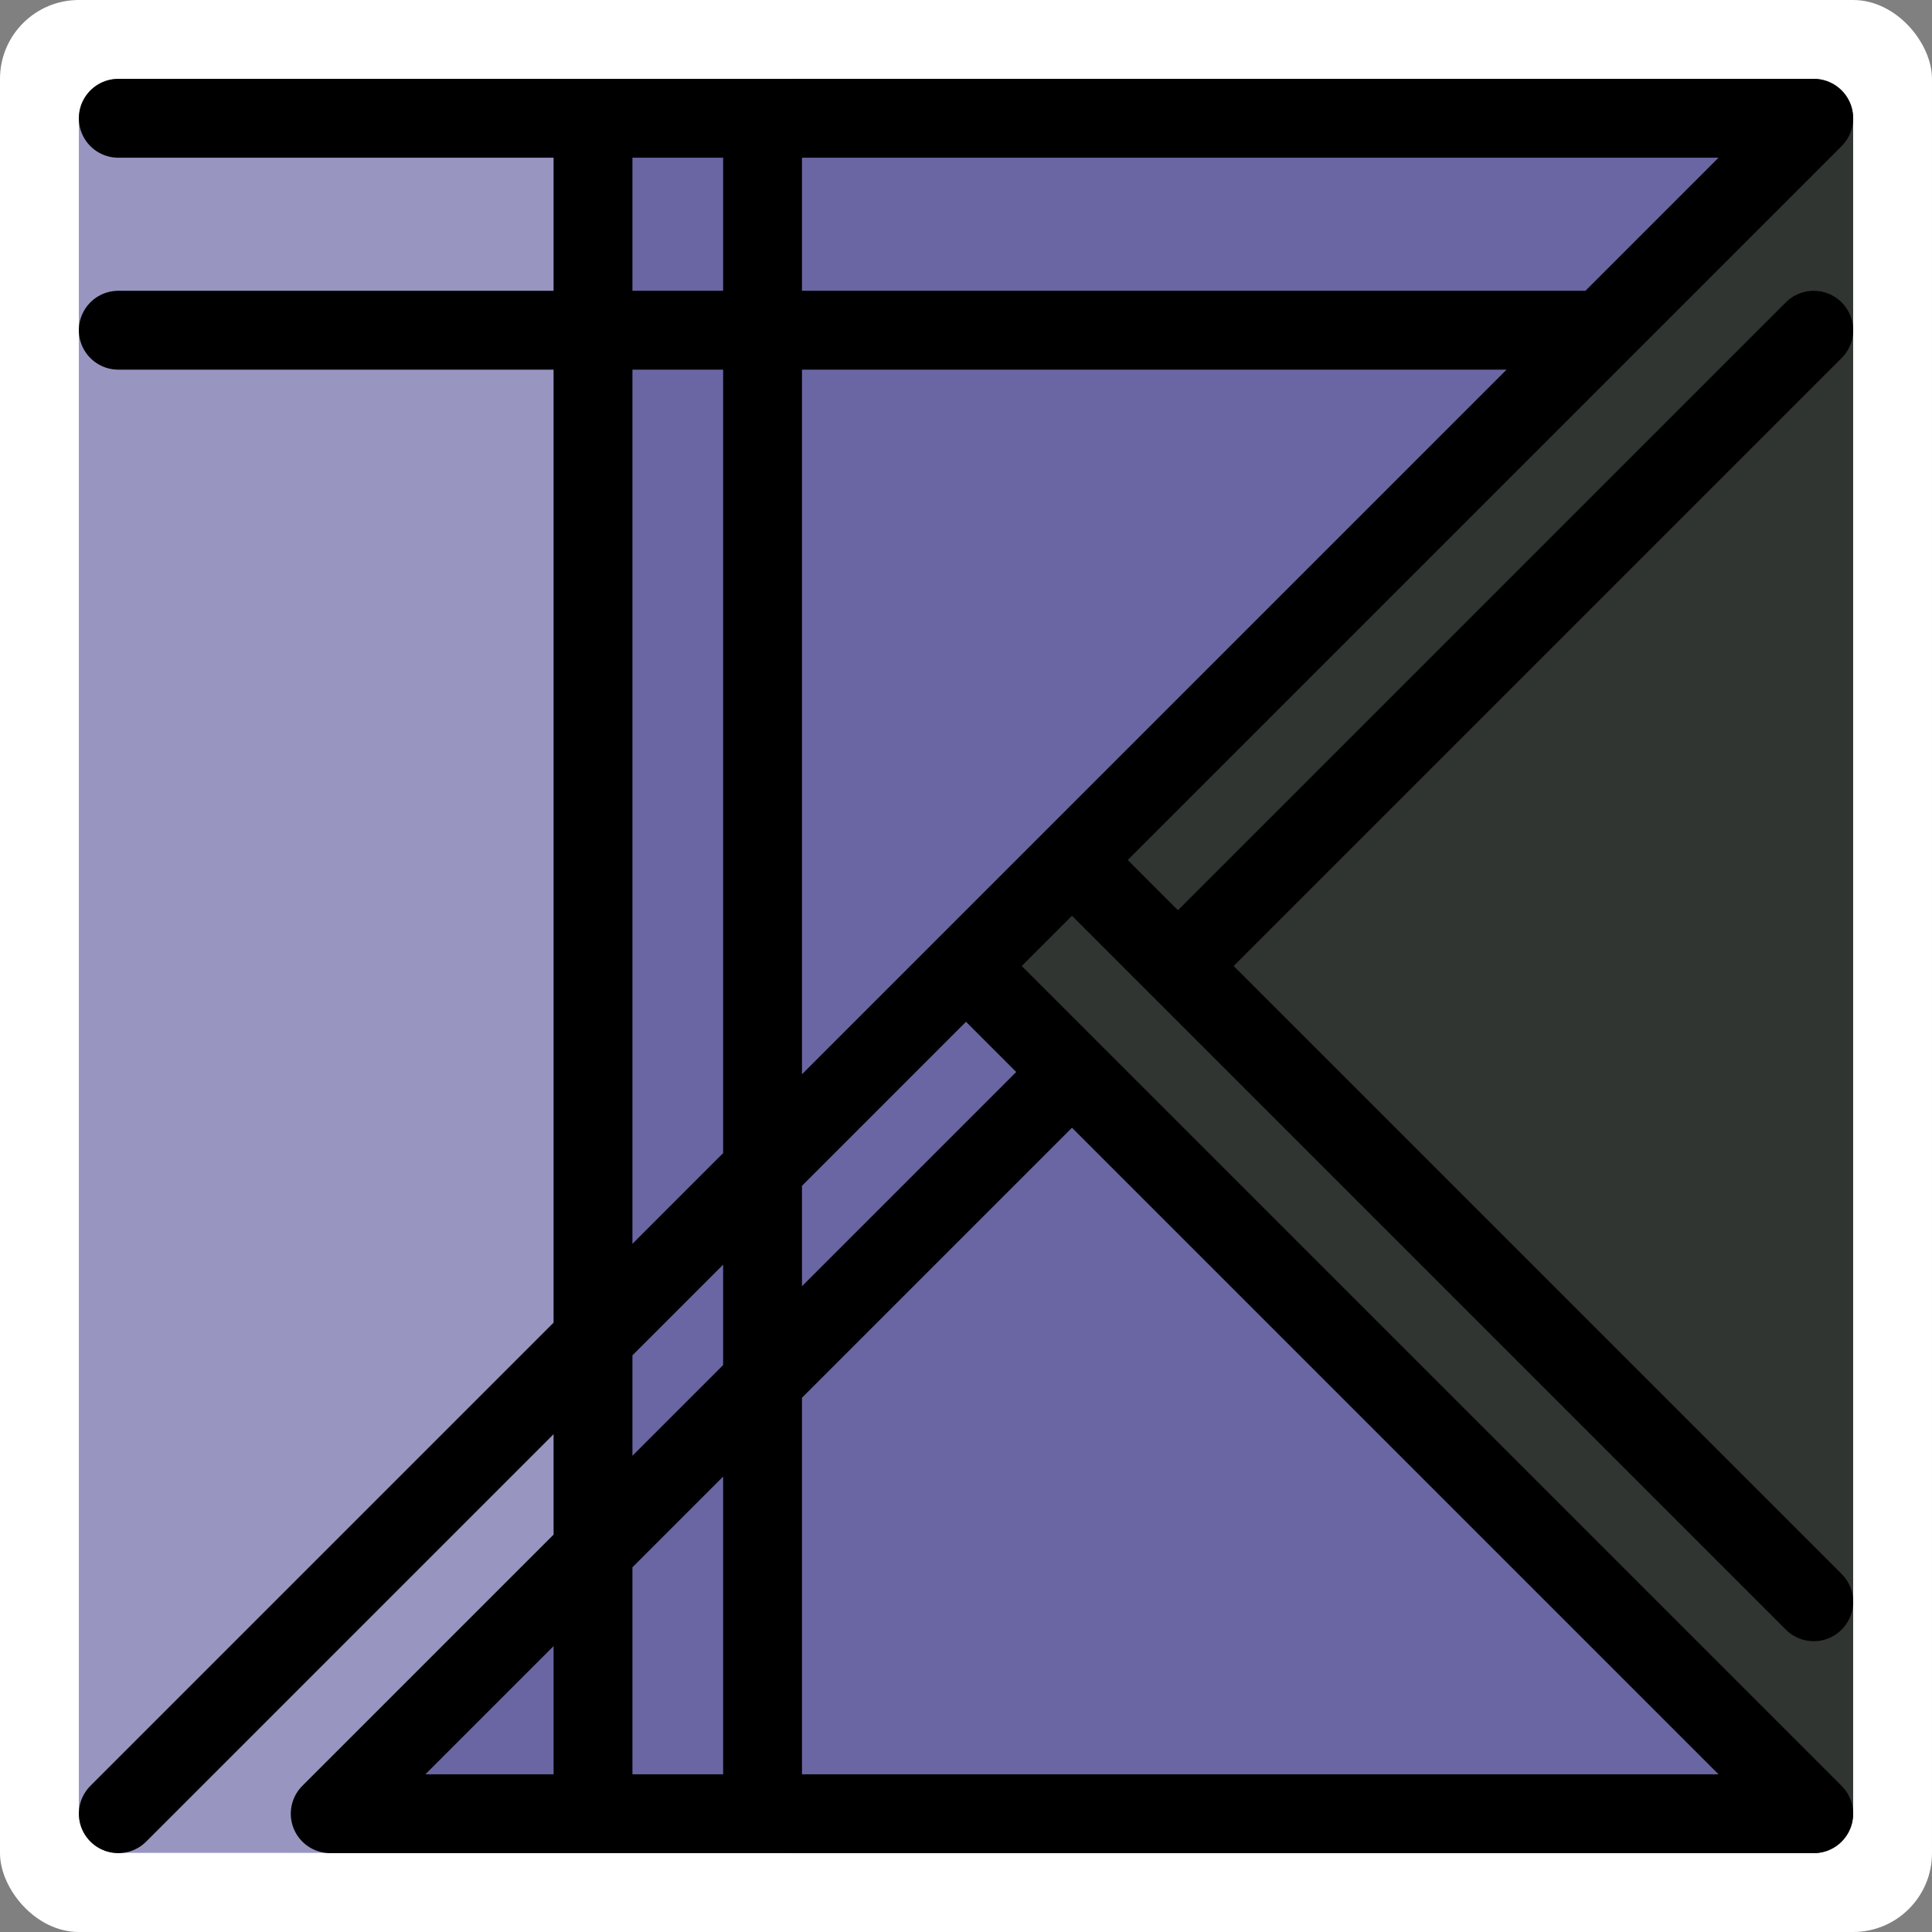
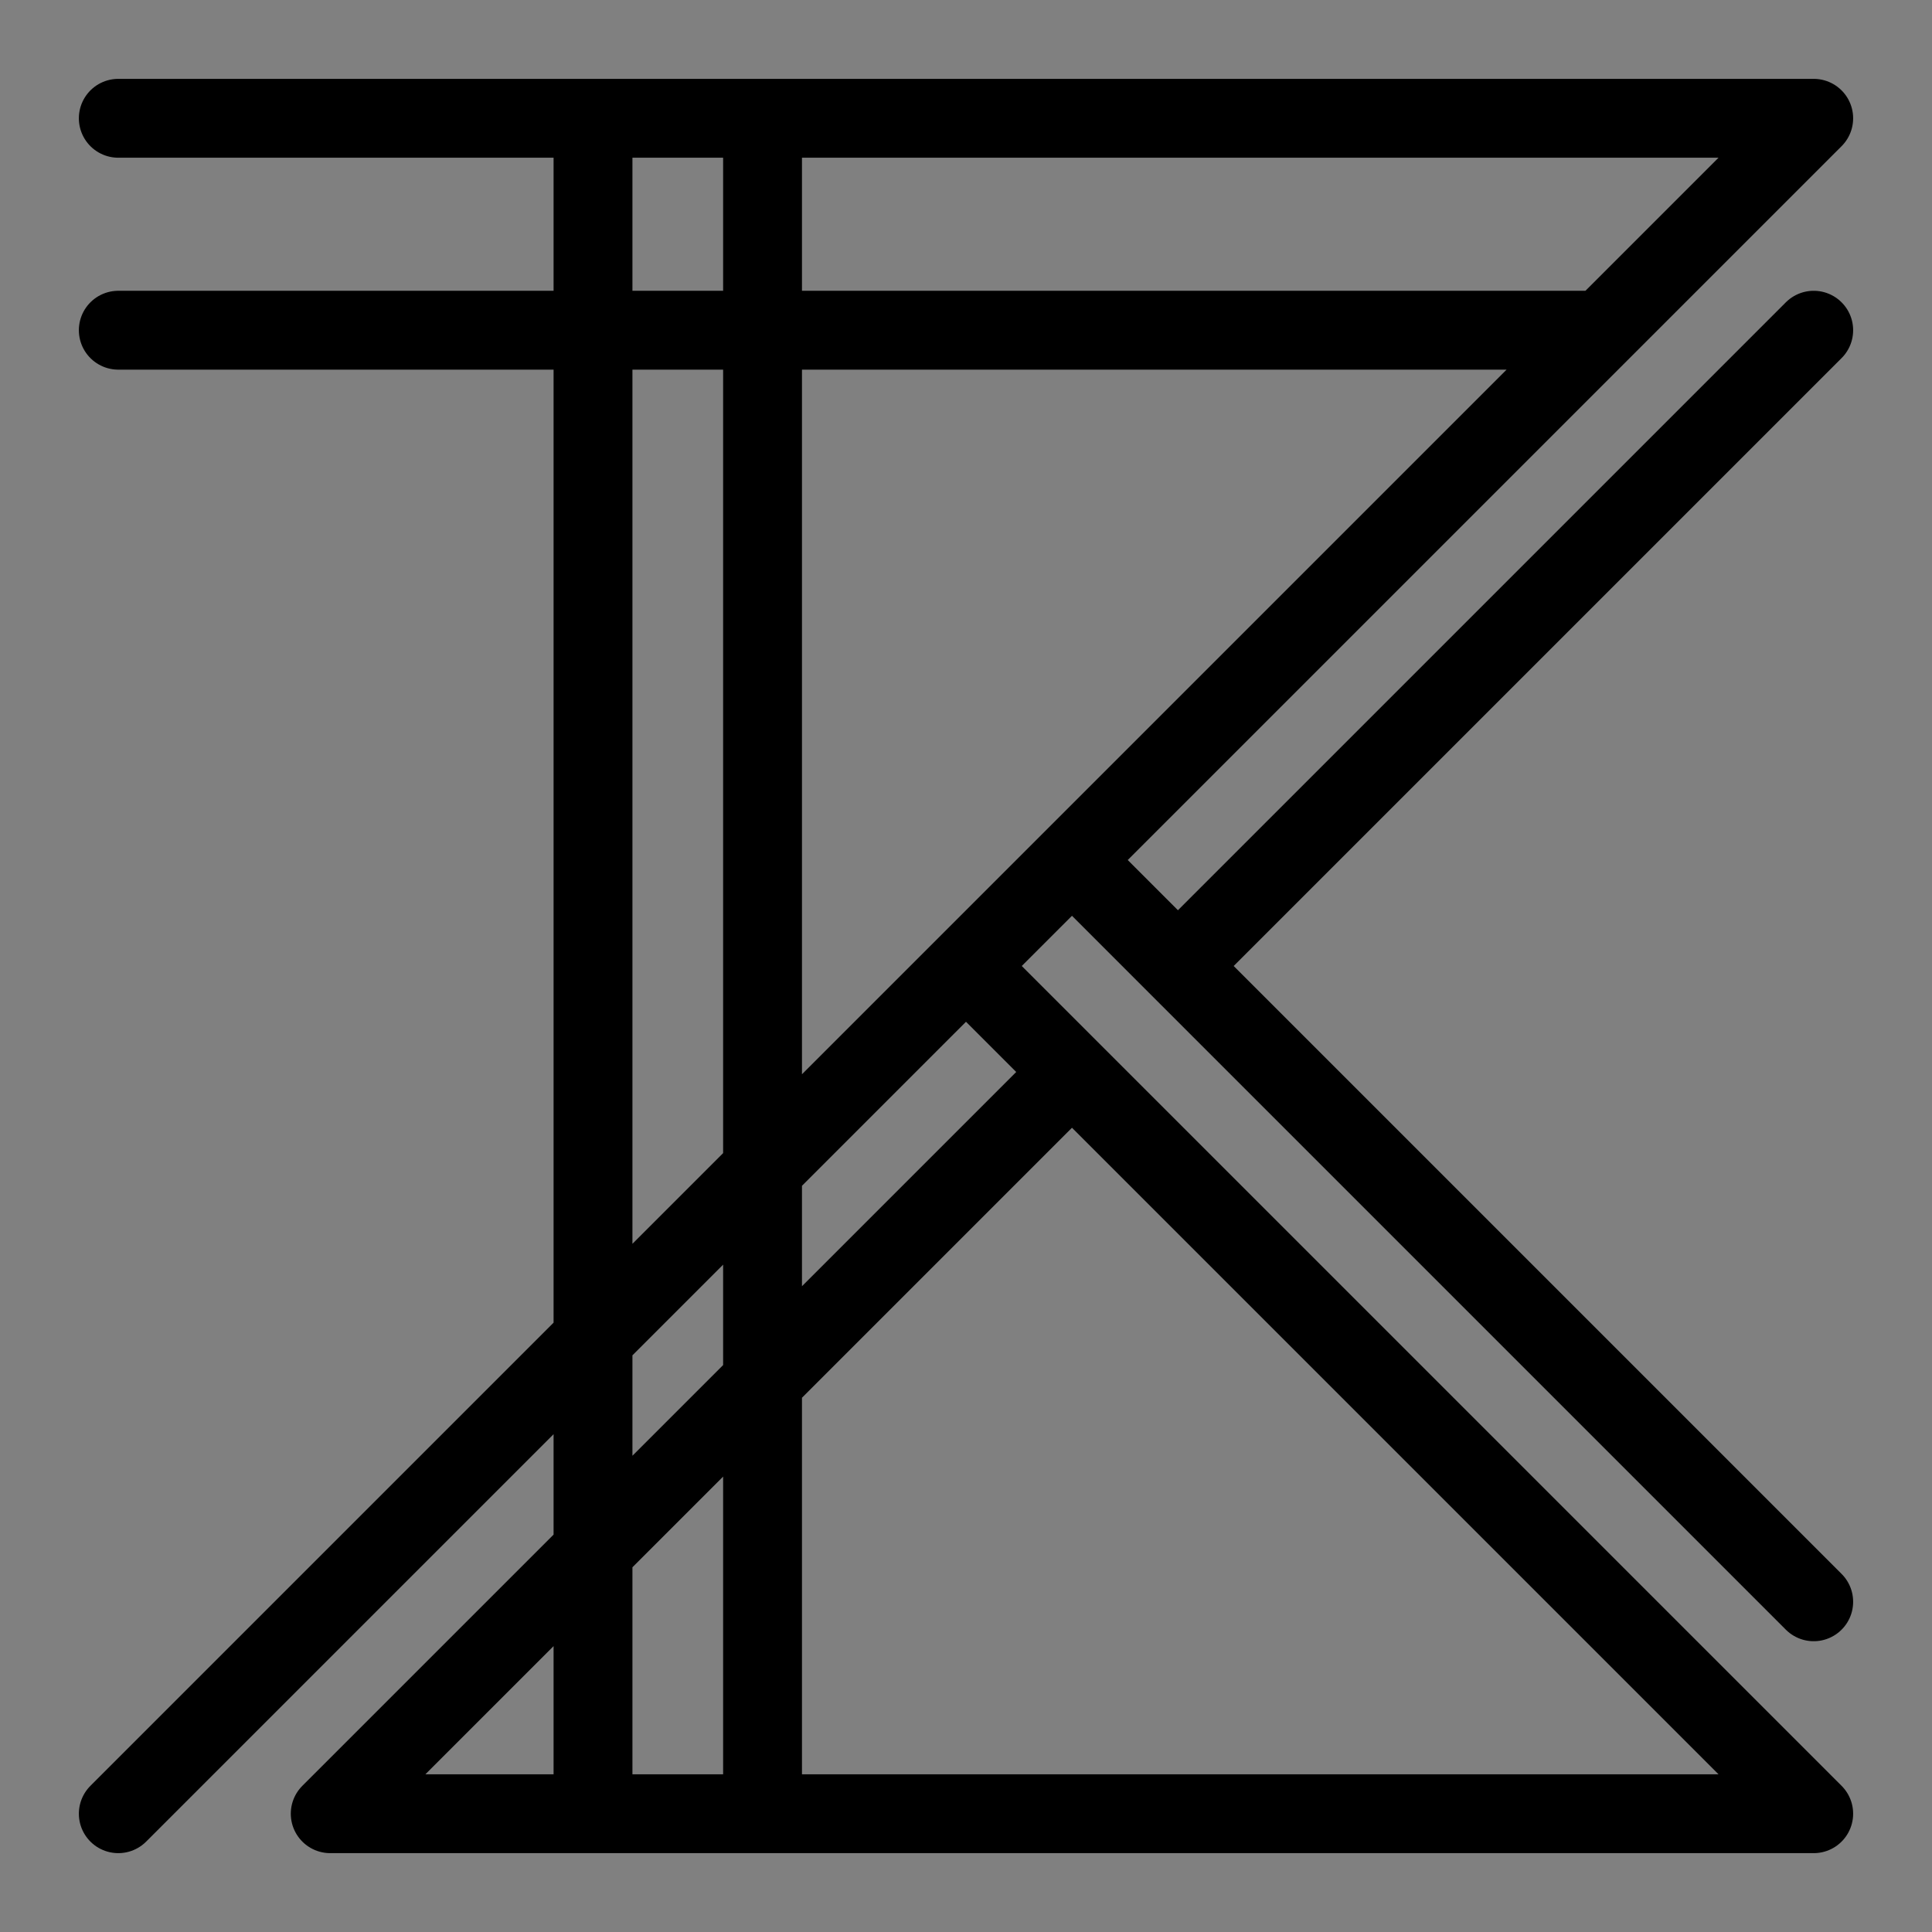
<svg xmlns="http://www.w3.org/2000/svg" width="49" height="49" viewBox="0 0 49 49" fill="none">
  <rect x="0" y="0" width="49" height="49" fill="#808080" stroke="none" />
-   <rect width="49" height="49" rx="2" fill="white" />
-   <path d="M46 47H20.201C19.649 47 19.201 46.552 19.201 46L19.201 3C19.201 2.448 19.649 2 20.201 2H46C46.552 2 47 2.448 47 3V46C47 46.552 46.552 47 46 47Z" fill="#313532" />
-   <path d="M15.001 45.993V3C15.001 2.448 14.553 2 14.001 2H3C2.448 2 2 2.448 2 3V45.993C2 46.545 2.448 46.993 3 46.993H14.001C14.553 46.993 15.001 46.545 15.001 45.993Z" fill="#9895C1" />
-   <path d="M24.5 3H46L40.625 8.375L35.25 13.75L29.875 19.125L27.188 21.812L24.5 24.5L27.188 27.188L46 46H40.625H35.25H24.5H19.34H15.04H8.375L15.04 39.335V33.96V8.375V3H19.34H24.5Z" fill="#6A66A3" />
  <path d="M3 3H15.04M3 46L13.75 35.25L19.125 29.875L24.5 24.5M15.04 3H19.34M15.04 3V8.375M15.04 46V8.375M15.04 46H19.34M15.04 46H8.375L27.188 27.188M24.5 24.5L46 46H40.625H35.25H24.5H19.34M24.5 24.5L27.188 21.812M15.04 8.375H3M15.04 8.375H19.34M46 8.375L29.875 24.5M19.34 8.375V46M19.34 8.375V3M19.34 8.375H40.625M19.34 3H24.5H46L40.625 8.375M27.188 21.812L29.875 19.125L35.25 13.75L40.625 8.375M27.188 21.812L29.875 24.5M46 40.625L29.875 24.5" stroke="black" stroke-width="2" stroke-linecap="round" stroke-linejoin="round" />
</svg>